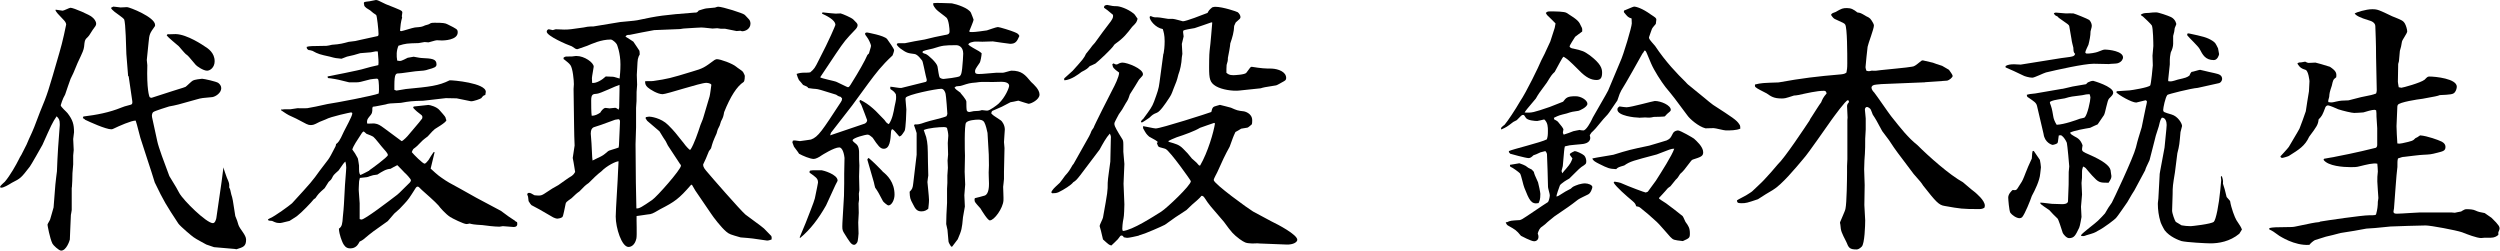
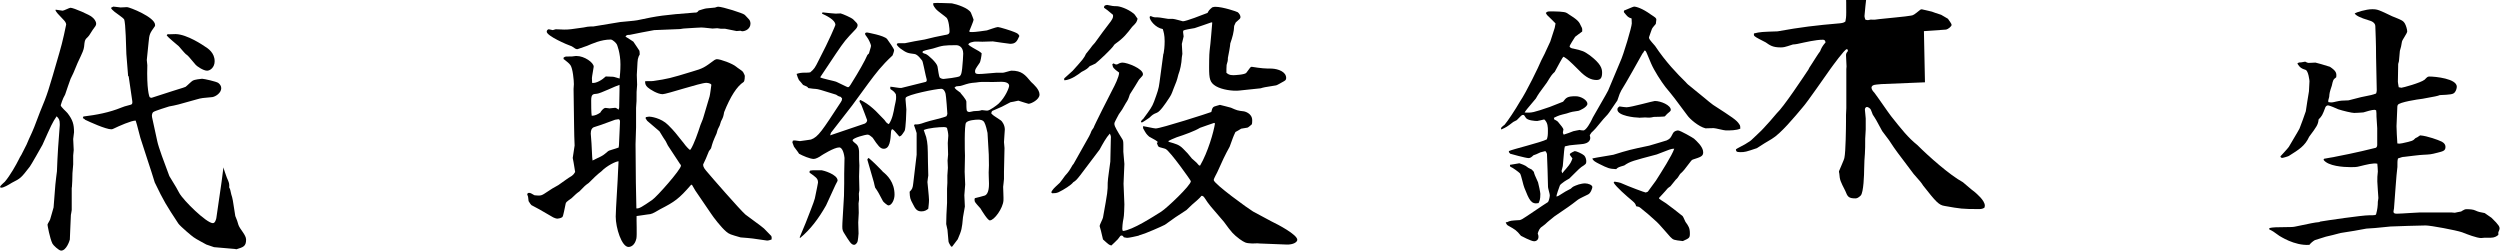
<svg xmlns="http://www.w3.org/2000/svg" viewBox="0 0 238.42 23.92">
  <g id="a" />
  <g id="b">
    <g id="c">
      <g>
        <path d="M5.3,.92c.1,0,.57,.1,.67,.1,.12,0,.65-.28,.75-.28,.3,0,1.88,.7,2.05,.88,.2,.15,.4,.4,.4,.65,0,.15-.08,.25-.33,.58-.33,.53-.35,.58-.62,.83-.12,.15-.15,.22-.2,.77-.05,.33-.1,.45-.62,1.55-.4,.97-.45,1.1-.67,1.52-.05,.1-.45,1.3-.52,1.5-.25,.4-.42,1.02-.42,1.02,0,.15,.55,.62,.65,.75,.5,.65,.62,1.07,.62,1.82l-.08,.65,.05,1.05-.05,.52v.85l-.07,.83c0,.42-.03,1.1-.05,1.3,0,.02-.02,.08-.02,.12v2.1c0,.07-.08,.45-.08,.47-.03,.3-.08,2.22-.1,2.35-.03,.12-.33,1.05-.83,1.05-.22,0-.77-.53-.83-.67-.25-.5-.47-1.75-.47-1.8,0-.08,.23-.42,.25-.5,.05-.12,.3-1.08,.33-1.15l.17-2.17c.08-.7,.08-.77,.15-1.27,.05-1.47,.15-2.95,.27-4.4v-.1c0-.42-.08-.53-.3-.75-.42,.62-.5,.83-1.35,2.72-.08,.15-1.1,1.95-1.2,2.07-.85,1.1-.87,1.12-1.72,1.55-.32,.2-.77,.47-1.02,.47-.03,0-.08-.02-.1-.05v-.05c.02-.1,.38-.4,.45-.47,.5-.58,1.1-1.65,1.33-2.12,.05-.12,.17-.33,.25-.45,.52-1,.57-1.12,.72-1.5,.47-1,.52-1.17,1.05-2.57,.75-1.8,.77-1.92,1.85-5.65,.3-.97,.65-2.67,.65-2.7,0-.17-.15-.35-.25-.45-.57-.6-.65-.67-.77-.9l.03-.08Zm6.92,6.35l-.17-2.12c-.03-.53-.05-2.97-.22-3.32-.05-.1-.75-.58-.9-.7-.22-.2-.25-.2-.35-.38l.22-.12c.15,0,.2,.03,.7,.08l.62-.03c.22,0,2.67,.95,2.67,1.7,0,.05,0,.08-.02,.12-.48,.67-.53,.75-.6,1.55l-.17,1.67,.05,.5c-.07,2.27,.18,3,.23,3.05,.05,.02,.12,.08,.2,.05l1.92-.62c.2-.08,1.12-.33,1.3-.42,.12-.08,.58-.55,.7-.6,.12-.08,.77-.17,.87-.17,.18,0,1.38,.27,1.55,.4,.15,.12,.28,.28,.28,.5,0,.45-.53,.8-.85,.85-.9,.08-1.03,.08-1.5,.22-1.75,.5-1.95,.55-2.62,.67-.08,.03-1.42,.43-1.53,.55-.05,.05-.15,.22-.1,.47l.5,2.3c.12,.58,.67,2.05,1.15,3.32,.67,1.1,.75,1.23,.95,1.62,.4,.72,2.6,2.87,3.2,2.87,.22,0,.3-.35,.33-.47l.5-3.45,.18-1.4c.02,.15,.27,.82,.32,.97,.23,.52,.25,.58,.23,.95,.1,.17,.1,.22,.2,.67,.12,.35,.15,.52,.38,2.05,.17,.42,.2,.48,.3,.85,.15,.43,.73,.95,.73,1.4,0,.65-.28,.72-.92,.92-.05,0-.15-.03-.17-.03l-1.97-.17c-.33-.12-.35-.12-.73-.25-.35-.2-.9-.47-1.22-.7-.12-.07-1.25-1.02-1.45-1.3-1.15-1.75-1.4-2.15-2.2-3.82-.03-.03-.03-.08-.05-.1-.35-1.17-1-3.05-1.37-4.25-.35-1.32-.38-1.47-.45-1.65-.38-.02-1.62,.53-2.07,.75-.1,.05-.17,.08-.25,.08-.53,0-2.07-.7-2.52-.92l-.03-.05c-.07-.05-.17-.1-.17-.1,0-.02,.05-.1,.05-.15,1.25-.15,2.47-.38,3.62-.85,.23-.1,.33-.12,.88-.27,.12-.03,.2-.08,.17-.33l-.35-2.4Zm3.85-4c.1,0,.58-.02,.68-.02,1.1,.02,2.67,1.1,2.77,1.17,.33,.2,.95,.62,.95,1.42,0,.58-.42,.9-.72,.9-.38,0-1-.45-1.08-.55-.67-.8-.75-.9-.95-1.03-.12-.1-.58-.65-.67-.75-.17-.15-1.03-.85-1.15-1.03,.05-.12,.08-.12,.17-.12Z" />
-         <path d="M26.85,10.45c.17-.03,.25-.03,.85-.03l.67-.1c.15,0,.8,.02,.92,0,.25-.03,1.3-.25,1.95-.4,.85-.12,4.4-.8,4.87-1,.08-.38,0-1.27-.03-1.32-.02-.05-.08-.1-.15-.1-.03,0-.6,.05-.62,.07-.95,.25-1.05,.28-1.3,.28h-.72c-1-.25-1.1-.28-1.77-.38-.1,0-.23-.03-.25-.03l-.03-.15s3.12-.6,3.52-.75c.38-.12,.85-.22,1.32-.33,.05-.25,0-.67-.05-1.3-.17-.02-.22-.02-.67,.08l-1,.08c-.57,.17-.65,.2-1.27,.33l-.52,.2c-.53-.05-.58-.05-1.12-.2-.92-.2-1.12-.25-1.65-.55-.12-.05-.33-.08-.38-.08-.17-.12-.17-.17-.17-.3,.25-.08,.42-.08,1.9-.1,.02,0,.45-.07,.5-.1,.8-.05,1.12-.15,1.6-.28,.62-.07,.67-.07,1.17-.2,.23-.05,1.55-.33,1.6-.35,.08-.05,.08-.12,.08-.2,0-.4-.15-1.72-.22-1.8-.03-.03-.05-.05-.28-.2-.27-.25-.32-.27-.65-.47-.08-.05-.17-.17-.2-.2,0-.05-.05-.22-.05-.27,0-.12,.05-.12,.55-.18,.08-.02,.58-.12,.6-.12,.15,0,.23,.05,.95,.4,1.45,.58,1.57,.6,1.57,.8,0,0,0,.05-.05,.35l.03,.12c-.12,.4-.17,.83-.2,1.25,.05,.05,.08,.05,.12,.05,.1,0,1.1-.33,1.3-.35,.6-.05,.65-.05,.97-.2,.3-.08,.33-.08,.52-.2,.1-.05,.3-.05,.4-.05,.77,0,1,.03,1.22,.15,.9,.45,.97,.47,.97,.77,0,.75-1.37,.77-1.5,.77-.03,0-.43-.02-.45-.02-.12,0-.2,.02-.83,.2l-.38-.03-.57,.1c-1.1,.03-1.22,.03-1.92,.25-.2,.48-.2,.95-.12,1.42,.35,.08,.4,.03,1-.27,.08,0,.5-.1,.57-.1,.03,0,.6,.12,.73,.12,1.02,.05,1.45,.08,1.45,.62,0,.25-.25,.33-.77,.47-.35,.12-.45,.12-1.25,.18-.25,.02-1.35,.2-1.57,.2-.28,0-.43,0-.43,1.15v.42s.18,.07,.2,.07l.9-.15c2.3-.22,3.1-.3,4.17-.83,.27-.02,3.45,.25,3.45,1.1,0,.1-.05,.23-.05,.3-.18,.05-.2,.07-.38,.3-.08,.07-.7,.3-.98,.3-.07,0-1.15-.25-1.37-.28,0,0-.92-.02-1.03-.02l-2.17,.25c-1.03,.02-1.3,.05-2.12,.2-1.05,.05-1.15,.05-1.45,.15-.2,.03-1.05,.22-1.22,.22,0,.03-.05,.08-.05,.12,0,.45,0,.5-.33,.88-.15,.2-.2,.28-.17,.6,.1,.03,.62-.02,.72,0,.35,.05,.5,.15,.95,.48,.25,.17,1.6,1.2,1.62,1.2,.12,0,.6-.5,.65-.58,.17-.22,1.1-1.27,1.25-1.5l.05-.05c.08-.23,0-.28-.05-.35-.4-.3-.52-.4-.8-.7l.05-.12c.23-.03,1.4-.15,1.4-.15,.15,0,.8,.17,1.07,.5,.53,.6,.58,.65,.6,.83,.03,.1,.05,.1,.05,.12,0,.22-1.08,.82-1.1,.85-.18,.15-.23,.2-.68,.7-.47,.35-.52,.4-.9,.8-.05,.08-.4,.35-.47,.4-.05,.08-.1,.15-.15,.3,.2,.25,1.05,1.1,1.22,1.1,.1,0,.28-.22,.38-.35,.12-.2,.33-.55,.48-.75h.1l-.38,1.57c.08,.08,.75,.7,1.05,.88,.6,.42,.72,.47,1.75,1.03,1.3,.75,1.55,.87,3.9,2.12,.72,.55,.83,.6,1.2,.85,.07,.03,.15,.1,.22,.17t.12,.05c.05,.22,.05,.47-.33,.47-.1,0-1-.08-1.02-.08l-.33,.05c-.45,0-1.27-.1-1.62-.15-.85-.05-.95-.08-1.22-.15-.15,.03-.23,.05-.3,.05-.27,0-1.37-.55-1.55-.67-.43-.27-1-.92-1.12-1.1-.28-.33-1.33-1.25-1.58-1.47-.3-.3-.32-.33-.42-.33-.07,0-.15,.08-.17,.12-.62,.98-.7,1.1-1.1,1.53-.42,.45-.45,.5-.95,.92l-.62,.72c-1.35,.95-1.5,1.05-2.33,1.75-.12,.1-.2,.12-.35,.2-.15,.28-.35,.65-.9,.65-.42,0-.58-.28-.7-.5-.08-.18-.35-.78-.38-1.38,.3-.2,.33-.45,.38-1.17,.1-.92,.1-1.15,.2-3,.1-1.35,.12-1.5,.12-1.65,0-.23-.03-.35-.08-.58-.15,.12-.2,.2-.65,.85-.45,.4-.5,.45-.6,.67-.1,.2-.15,.25-.35,.42l-.38,.6c-.57,.5-.62,.57-.88,.95l-.15,.1c-.23,.3-1.17,1.28-1.62,1.62-.1,.08-.6,.38-.7,.45-.15,.02-.75,.2-.88,.2-.33,0-.4-.02-.78-.2-.05,0-.27-.03-.32-.03-.03-.02-.05-.05-.08-.1,.03-.05,.2-.12,.25-.15,.38-.15,1.77-1.15,2.05-1.4,1.85-2.02,1.92-2.1,2.65-3.12,.03-.03,.78-1.03,.8-1.05,.12-.15,.4-.67,.5-.88,.2-.38,.23-.4,.25-.6,.2-.15,.3-.2,.75-1.2,.12-.27,.8-1.45,.8-1.72,0-.07-.08-.1-.12-.1s-1.95,.4-2.42,.67c-.58,.22-.62,.25-.95,.42-.08,.05-.28,.12-.47,.12-.28,0-.38-.08-1.4-.62-.67-.3-.75-.33-1.25-.67-.05-.05-.15-.1-.17-.1v-.17Zm8.25,5.87s.1-.02,.12-.05v-.03c.12-.07,1.77-1.27,1.77-1.45s-.3-.47-.45-.65c-.15-.15-.75-.95-.92-1.08-.03-.05-.58-.28-.67-.3-.2-.17-.2-.2-.3-.22-.12,.1-.12,.12-.25,.32-.33,.5-.72,1.08-.8,1.4,.25,.33,.27,.38,.52,.83,.03,.05,.12,.7,.12,.7,0,.6,0,.7,.12,.9,.12-.03,.62-.3,.78-.38h-.05Zm-.8,4.57s.12,.05,.17,.05c.32,0,2.7-1.82,3.22-2.22,.28-.2,.38-.3,1.28-1.2,.12-.1,.22-.23,.22-.33,0-.12-.5-.65-.6-.72-.1-.12-.6-.62-.7-.72-.1,.05-.58,.3-.65,.35-.42,.02-.78,.25-1.25,.55-.4,.05-.42,.05-.77,.17-.15,.08-.23,.08-.9,.15-.08,.27-.08,.38-.08,.42,0,.15-.05,.75-.02,.87,0,.18,.08,.95,.08,1.12v1.5Z" />
        <path d="M54.63,15c.03-.17,.15-.95,.17-1.12-.02-.15-.05-1.67-.05-1.85l-.05-3.55,.03-.45c0-.35-.1-1.5-.33-1.82-.15-.2-.3-.3-.58-.53-.08-.02-.08-.08-.08-.17,.12-.1,.18-.12,.33-.12,.47,0,.53,0,.83-.05h.1c.72,0,1.62,.62,1.62,1.02,0,.08-.17,.95-.17,1.08,0,.1,0,.22,.02,.47,.4,.05,.97-.3,1.3-.62,.1,0,.6,.03,.7,.03s.52,.15,.62,.17c.03-.33,.08-.7,.08-1.35,0-1.1-.33-1.9-.35-1.92-.05-.1-.38-.45-.58-.45-.92,0-1.77,.4-2.25,.6-.05,.02-.92,.32-.92,.32-.15,0-.22-.05-.53-.27-.5-.17-2.4-1-2.4-1.4,0-.12,.1-.23,.2-.23,.03,0,.25,.05,.38,.08,.25-.08,.28-.08,.3-.08,.12,0,.67,.03,.78,.03,.5,0,.65-.03,1.85-.2,.2-.05,.53-.1,.73-.1h.22l2.55-.42c.25-.03,1.4-.12,1.62-.17,2.02-.43,2.52-.5,5.47-.73,.2,0,.25,0,.4-.2,.1-.03,.62-.2,.72-.2,.15,0,.72-.08,.83-.08,.22-.08,.25-.08,.32-.08,.38,0,2.38,.62,2.52,.78,.05,.07,.38,.38,.42,.45,.08,.1,.12,.25,.12,.38,0,.48-.45,.73-.8,.73,0,0-.15-.05-.17-.05l-.35,.03-1.1-.22h-.4l-.35-.05-.45,.03c-.8-.08-.9-.1-1.05-.1-.17,0-.92,.05-1.72,.1-.05,0-.27,.05-.32,.05l-2.47,.1c-.38,.07-2,.37-2.32,.45-.33,0-.33,.05-.42,.17,.12,.08,.65,.4,.75,.48,.03,.05,.58,.85,.58,.87,0,.08,.03,.1,.03,.35-.08,.12-.12,.22-.18,.45-.05,.23-.07,1.3-.1,1.5l.03,.95-.05,.67c0,.87,0,.97-.05,1.52v1.85l-.05,1.62,.03,3.65,.05,2.47c.25,.05,.58-.17,1.5-.8,.43-.28,2.75-2.9,2.75-3.27,0-.05-.03-.12-.08-.15l-1.17-1.78s-.17-.32-.2-.4c-.05-.05-.4-.62-.6-.95-.17-.15-1.1-.95-1.17-1-.05-.08-.12-.2-.15-.23l.02-.12c.15-.02,.23-.05,.33-.05s1.1,.1,1.8,.8c.62,.62,.7,.75,1.5,1.75,.23,.32,.38,.45,.53,.6h.1c.35-.55,.7-1.58,.95-2.35,.07-.2,.22-.5,.27-.7l.6-2.02c.05-.17,.15-.97,.17-1.12-.1-.18-.48-.18-.5-.18-.55,0-3.77,1.08-4.15,1.08-.47,0-1.2-.45-1.42-.65-.2-.18-.25-.33-.25-.58,.12-.03,.67,0,.8-.03,1.35-.2,1.58-.25,3.7-.9,1.05-.3,1.17-.4,2.12-1.1,.1-.05,.17-.08,.22-.08,.35,0,1.5,.42,1.85,.72,.1,.1,.6,.4,.65,.5,.02,.05,.17,.3,.17,.38,0,.05,0,.5-.12,.58q-.95,.62-1.85,2.87c-.08,.45-.1,.5-.3,.88-.12,.4-.12,.42-.25,.65-.05,.05-.15,.42-.17,.5-.35,.77-.38,.88-.53,1.42,0,.03-.17,.22-.2,.27-.3,.73-.32,.8-.52,1.2-.03,.03-.03,.05-.03,.1,0,.25,.15,.42,.48,.8,.2,.25,3.05,3.52,3.55,3.95,.27,.22,1.55,1.12,1.77,1.33,.08,.1,.67,.67,.7,.72,.02,.08,.05,.12,.02,.33-.22,.07-.3,.1-.38,.1h-.05c-1.32-.2-1.47-.22-2.52-.3-.97-.28-1.07-.3-1.37-.55-.48-.4-1.23-1.38-1.45-1.72l-1.5-2.2-.32-.55h-.08c-1.17,1.35-1.57,1.62-2.95,2.33-.72,.42-.8,.47-1.2,.5-.77,.12-.85,.12-1.05,.15-.02,.33,.05,1.85-.02,2.15-.15,.67-.55,.8-.75,.8-.65,0-1.22-1.82-1.22-2.9,0-.62,.22-3.82,.22-4.27l.05-1c-.25,0-1.12,.42-1.65,.97-.25,.17-.92,.8-1.2,1.1-.33,.23-.38,.28-.88,.8-.33,.23-.35,.28-.75,.65-.5,.35-.55,.4-.57,.55-.25,1.22-.25,1.25-.4,1.3-.05,.05-.33,.1-.38,.1-.12,0-.33-.08-.4-.12-1.33-.77-1.45-.85-2.08-1.17-.07-.08-.15-.17-.27-.38,0-.08-.05-.42-.05-.42q-.08-.2-.08-.22c0-.1,.1-.15,.17-.15,.15,0,.25,.08,.52,.23,.53,.05,.62,.05,.9-.12,.8-.53,.88-.58,1.38-.85,.75-.52,.82-.6,1.27-.87,.2-.15,.25-.25,.33-.38-.03-.15-.12-.8-.15-.92l-.08-.42Zm2.42,.05c.45-.22,.5-.25,.88-.58,.12-.1,.17-.12,.45-.2,.1-.02,.53-.17,.62-.2l.03-.23,.1-2.25-.03-.15s-.07-.07-.12-.07c-.02,0-.27,.05-.32,.05-1.35,.5-1.5,.55-2.05,.72-.15,.08-.27,.22-.27,.6,0,.03,.07,.83,.07,.92,.03,.25,.05,1.42,.1,1.65l.55-.27Zm1.12-4.72l.5-.05c.08,0,.25,.12,.33,.18,0-.05,.05-.18,.05-.2,0-.35,.05-1.88,.03-2.17-.35,.1-1.83,.83-2.15,.85-.38,.03-.55,.03-.55,.65,0,.27,0,1.2,.05,1.45,.3,0,.55-.12,.82-.3,.03-.08,.28-.45,.5-.45l.42,.05Z" />
        <path d="M80.21,9.25c-.17-.05-.23-.05-.47-.22-1.53-.48-1.7-.53-1.95-.55-.15,0-.33-.03-.7-.08-.1-.15-.15-.15-.5-.3-.05-.08-.38-.45-.4-.47-.1-.18-.12-.28-.22-.58,.22-.08,.45-.12,.75-.12,.25,0,.45,0,.55-.03,.38-.32,.45-.42,.82-1.17,1.03-1.97,1.58-3.32,1.58-3.35,0-.5-.9-.9-1.28-1.08l.05-.12c.15,.03,1.22,.12,1.25,.12,.08,0,.42-.02,.48-.02,.2,.05,1.02,.4,1.2,.57,.3,.3,.42,.4,.42,.55,0,.18-.15,.35-.2,.4-.97,1.02-1.02,1.07-1.87,2.32l-1.5,2.25c.12,.12,1.4,.35,1.58,.45,.38,.17,1,.5,1.07,.5,.1,0,.17-.1,.38-.45,.58-.92,1.27-2.12,1.47-2.62,0-.02,.12-.12,.15-.15,.02-.12,.2-.62,.2-.73,0-.12-.23-.65-.4-.85-.05-.08-.17-.2-.17-.3s.12-.12,.2-.12c0,0,1.62,.28,1.9,.62,.12,.17,.67,.92,.67,1.07,0,.1-.12,.45-.15,.5-1.1,1.03-1.55,1.65-2.3,2.65l-1.55,2.12-2.02,2.6-.08,.25,3.3-1.12c.1-.05,.23-.15,.23-.33,0-.05-.45-1.17-.53-1.4-.02-.08-.2-.33-.2-.4,0-.05,.03-.12,.1-.12,.02,0,.5,.25,.88,.55,.47,.38,.57,.48,1.4,1.35,.2,.28,.22,.3,.42,.4,.33-.47,.45-1.12,.55-1.7,.15-.67,.17-.75,.12-1.15-.15-.22-.15-.25-.53-.5v-.22c.18,0,.9,.15,1.05,.12l2.33-.58c.07-.02,.1-.12,.1-.17,0-.08-.03-.1-.1-.42-.1-.47-.3-1.4-.33-1.42-.03-.02-.42-.62-.75-.65-.65-.08-.75-.1-1.35-.53,0,0-.33-.27-.33-.38,0-.12,.15-.12,.23-.12h.55c.85-.17,.95-.2,1.87-.35,.6-.15,1.35-.33,1.88-.42,.42-.05,.5-.15,.5-.35,0-.28-.08-1.08-.28-1.3-.15-.15-.9-.67-1.02-.83-.25-.33-.28-.38-.25-.57,.27-.05,1.52,.02,1.77,.02,.45,.08,1.6,.45,1.82,.9,.08,.22,.25,.6,.25,.65,0,.17-.4,1.05-.4,1.08s.02,.07,.02,.1c.35,.02,.48,.02,1.65-.15,.17-.05,.9-.32,1.05-.32s1.28,.35,1.55,.47c.38,.15,.4,.2,.5,.38-.22,.5-.35,.75-.88,.75-.1,0-1.45-.2-1.65-.23l-1,.03c-.12,0-.72-.03-.82,0-.35,.08-.42,.1-.53,.25,.1,.12,.23,.2,.45,.33,.6,.32,.65,.37,.83,.52,0,.22-.12,.83-.18,.9-.4,.58-.45,.65-.45,.83s.08,.25,.35,.25c.45,0,1-.08,1.65-.12h.65c.12,0,.7-.2,.82-.2,.98,0,1.3,.38,1.88,1.08,.27,.25,.8,.72,.8,1.2s-.8,.88-1.05,.88c-.05,0-.65-.2-.97-.3-.42,.1-.48,.1-.75,.15-.77,.42-.85,.45-1.67,.8-.1,.03-.12,.08-.17,.25,.15,.18,.22,.23,.9,.67,.18,.12,.4,.5,.4,.88,0,.15-.08,1.02-.08,1.2,0,.1,.05,.47,.05,.57l-.05,2.25v.7c0,.12-.08,.7-.08,.75,0,.2,.05,1.12,.03,1.3-.05,.75-.88,1.9-1.3,1.9-.2,0-.75-.9-.9-1.15-.5-.55-.55-.62-.55-.75-.03-.08,.02-.17,.02-.22,.15-.03,.8-.2,.95-.25,.4-.15,.4-.92,.4-1.15s-.05-1.12-.02-1.3c.02-.28,.02-.4,0-1.45l-.12-2.07c-.03-.17-.17-.78-.3-1-.12-.25-.45-.27-.58-.27-.25,0-1,.05-1.17,.3-.17,.22-.12,2.77-.1,3.15l-.03,1.52,.05,1.22-.08,1.02,.05,1.08-.18,1.02c-.1,1.1-.12,1.22-.5,2.1,0,0-.45,.58-.53,.7h-.1c-.08-.12-.23-.35-.25-.48l-.1-1.12-.12-.55c0-.8,.03-.92,.08-2.02v-1.35l.03-.55v-.72c0-.1,.05-.62,.05-.72,0-.05-.03-.6-.03-.7l.05-.57-.03-1.1,.05-.7c0-.2-.08-.62-.12-.72-.05-.1-.27-.1-.3-.1-.45,0-1.47,.08-1.92,.28,.03,.12,.2,.57,.23,.67,.15,.65,.15,.82,.17,2.4l.03,1.27s-.08,.53-.08,.62c0,.05,.15,1.42,.15,1.7,0,.35-.05,.58-.07,.85-.15,.12-.33,.25-.65,.25-.45,0-.6-.27-.8-.67-.3-.55-.3-.62-.33-1.2,.25-.25,.3-.35,.35-.83,0-.07,.3-2.6,.32-2.7v-2.07s-.2-.65-.25-.75l.08-.08c.25,.03,.45,0,1-.2,.3-.12,1.77-.43,2.02-.58,.03-.05,.08-.2,.08-.22,0-.12-.12-1.72-.17-1.92s-.17-.47-.42-.47c-.5,0-3.27,.57-3.38,.85-.02,.05-.02,.1-.02,.17,0,.15,.08,.8,.08,.95,0,.18-.05,1.85-.17,2.05-.28,.42-.3,.47-.5,.53-.38-.45-.55-.65-.67-.7-.08,.05-.1,.08-.12,.22-.05,.85-.12,1.65-.7,1.65-.33,0-.55-.3-1.05-1.05-.27-.23-.35-.3-.52-.3-.12,0-1.4,.3-1.4,.55,0,.08,.23,.25,.35,.35,.27,.22,.27,.7,.27,.75,0,.72,0,.8,.03,1.3l-.03,1.05,.03,1.3-.05,.33,.02,.55-.05,.38c.03,.85,.03,.95-.03,1.82l.03,1.05s-.05,.72-.12,.83c-.08,.15-.2,.25-.3,.25-.28,0-.45-.3-1.02-1.22-.12-.25-.12-.33-.1-.88l.15-2.57c0-.17,.02-1.03,.02-1.2v-.92c0-.25,.03-1.3,.03-1.5-.08-.7-.3-1-.5-1-.5,0-1.67,.75-1.67,.75-.3,.22-.6,.35-.77,.35-.33,0-1.05-.3-1.4-.5-.05-.12-.42-.57-.48-.67,0,0-.15-.38-.15-.4s0-.05,.05-.18c.17-.02,.22-.02,.67,.05,.17-.03,.95-.12,1.05-.15,.7-.25,1.07-.85,2.85-3.57,.1-.15,.1-.17,.12-.35l-.08-.08Zm-2.2,8.12c0-.35-.23-.5-.8-.9-.03-.25,.05-.23,.67-.23h.5c.08,0,1.5,.38,1.5,.98,0,.07-.2,.37-.22,.45l-.88,1.92c-.72,1.27-1.5,2.3-2.47,3.1l-.05-.05c.1-.27,.62-1.45,.7-1.7,.1-.28,.67-1.67,.75-2.02,.23-1.1,.25-1.22,.3-1.5v-.05Zm6.15-1.02c.45,.35,1.15,1.02,1.15,2.22,0,.5-.28,1.02-.58,1.02-.12,0-.5-.35-.52-.4-.42-.8-.47-.9-.75-1.3-.03-.05-.1-.45-.12-.5-.05-.17-.62-2.12-.62-2.15,0-.08,.05-.12,.12-.18,.45,.38,1.05,.98,1.33,1.28Zm3.8-11.37c.12,.12,.15,.12,.33,.17,.22,.08,1.07,.85,1.12,1.2,.05,.35,.15,.97,.2,1.03,.05,.07,.22,.15,.38,.15,.08,0,1.42-.15,1.55-.27,.15-.15,.17-.35,.22-.73,.05-.37,.1-1.3,.1-1.42,0-.73-.55-.8-.62-.8-1.2,0-1.33,.02-2.27,.32-.67,.15-.75,.17-.95,.25l-.05,.1Zm3.65,3.9s.52,.58,.55,.8c0,.3,0,.8,.05,.88,.05,.1,.17,.12,.25,.12s.1-.03,.4-.08c.48-.02,.53-.02,.78-.1,.42,.05,.45,.05,.52,.05,.22,0,.92-.52,1.08-.67,.65-.62,1-1.52,1-1.7,0-.28-.37-.38-.72-.38-.12,0-.77,.02-.82,.02-1.05-.02-1.15-.02-1.62,.05-.62,.05-.7,.08-1.32,.28-.12,.05-.18,.05-.53,.08-.05,0-.15,.08-.2,.12,.1,.15,.15,.2,.6,.52Z" />
        <path d="M106.2,6.05c.17,.1,.2,.1,.32,.1,.18-.1,.35-.18,.53-.18,.47,0,1.95,.58,1.95,1.1,0,.12-.02,.15-.38,.53-.32,.55-.4,.65-.87,1.4-.15,.47-.18,.53-.38,.83-.33,.6-.38,.67-.67,1.07-.08,.15-.38,.7-.42,.83v.15q0,.2,.77,1.42c.08,.12,.08,.38,.08,.45v.72c.02,.2,.1,1.12,.1,1.17l-.08,1.88,.08,1.97c0,.2-.03,1.15-.08,1.32-.1,.45-.12,.92-.12,1,0,.02,0,.1,.05,.22,.92-.08,2.92-1.38,3.67-1.85,.52-.33,2.82-2.5,2.82-2.9,0-.07-1.95-2.82-2.4-3.07-.08-.05-.62-.17-.65-.2-.1-.08-.12-.18-.2-.4l.12-.05c-.18-.17-.25-.2-.85-.53-.27-.25-.3-.3-.55-.75-.05-.05-.02-.2-.02-.25,.2,.02,1.02,.22,1.2,.22,.48,0,5.07-1.47,5.3-1.57,.1-.43,.15-.5,.47-.58l.35-.1c.17,.05,.92,.22,1.05,.27,.57,.25,.62,.28,1.25,.35,0,0,.78,.15,.78,.85,0,.05,0,.35-.05,.4-.12,.1-.35,.3-.4,.3l-.6,.1c-.08,.07-.47,.27-.55,.32-.23,.48-.25,.58-.55,1.4-.42,.75-.78,1.52-1.12,2.3-.05,.15-.4,.72-.4,.88,0,.35,3.32,2.75,3.75,3l1.77,.95c.57,.27,2.45,1.25,2.45,1.75,0,.2-.35,.48-1.05,.45l-2.55-.1c-.17-.03-.5,0-.7,0-.65-.03-.7-.08-1.2-.42-.62-.48-.72-.58-1.5-1.65-1.3-1.5-1.45-1.67-1.8-2.22-.12-.18-.2-.28-.35-.25-.12,.2-.75,.72-.9,.85l-.52,.5c-1,.65-1.12,.72-2.05,1.4-.27,.15-1.87,.85-2.32,.97-.03,0-.05,0-.22,.08-.18,.05-.9,.2-1.03,.2-.02,0-.12,0-.35-.05-.1-.17-.17-.17-.22-.17-.1,0-.12,.03-.35,.35-.1,.1-.52,.52-.62,.6-.22-.05-.27-.1-.8-.58-.2-.85-.22-.95-.3-1.2,0,0-.02-.05-.02-.08,0-.12,.3-.67,.32-.8,.45-2.5,.45-2.52,.45-3.32,0-.33,.22-1.72,.25-2.02l.05-2.22c.03-.17-.02-.3-.1-.45-.35,.38-.67,.97-.97,1.52-.3,.38-1.7,2.27-1.85,2.45-.33,.42-.42,.52-.67,.67-.17,.25-.88,.7-1.4,.95-.2,.08-.32,.1-.6,.1l-.1-.1c.17-.3,.22-.35,.82-.9,.1-.1,.43-.58,.5-.67,.38-.42,.4-.47,.72-1.02,.03-.05,.1-.1,.1-.12,.05-.08,.77-1.38,.9-1.6,.6-1.05,.67-1.17,.8-1.53,.05-.1,.1-.15,.2-.3,.05-.2,1.52-3.1,1.82-3.67,.18-.33,.62-1.2,.62-1.6-.55-.4-.6-.47-.65-.8l.12-.08Zm-4.7,1.42s.6-.53,.8-.72c.97-1.08,1.08-1.2,1.27-1.62l.4-.5c.17-.25,.2-.27,.45-.55,.7-.97,.77-1.07,1.52-2.05,.25-.35,.22-.48,.2-.62-.53-.45-.6-.5-.85-.67v-.1l.08-.12s.17-.05,.2-.05h.02c.5,.1,.55,.12,.9,.12,.27,0,1.02,.22,1.62,.7,.1,.08,.12,.12,.38,.5-.1,.35-.12,.37-.52,.77-.5,.65-.8,1.05-1.58,1.6-.05,.05-.1,.08-.12,.1-.2,.38-1.6,1.65-1.8,1.8-.08,.05-.48,.22-.55,.25-.2,.22-.25,.28-.78,.55-.25,.2-.97,.75-1.62,.8l-.03-.05v-.12Zm9.47-2.35c.05-.27,.1-.7,.1-1.2,0-.58-.1-.9-.18-1.15-.7-.12-1.25-.85-1.25-1.12,0-.05,0-.08,.1-.12,.1,.05,.3,.12,.4,.12,.4,0,.5,.02,1.27,.15h.45c.15,0,.92,.23,.95,.23,.3,0,1.85-.6,2.35-.8,.12-.23,.17-.3,.45-.53,.15-.05,.22-.05,.32-.05,.67,0,2.02,.45,2.12,.52,.17,.15,.25,.33,.25,.45,0,.15-.05,.17-.45,.52-.05,.12-.08,.15-.15,.33-.02,.58-.17,1.1-.37,1.67,0,.2-.18,1.17-.23,1.38,0,.3-.02,.32-.12,.67-.02,.1-.02,.65-.02,.75,.15,.12,.27,.23,.65,.23,.17,0,1.12-.05,1.25-.23,.38-.52,.4-.57,.52-.57,.92,.15,1.28,.17,1.9,.17,.62,.03,1.38,.3,1.38,.9,0,.2-.1,.25-.38,.4-.08,.05-.52,.3-.58,.3-1.1,.17-1.22,.2-1.47,.28l-2.1,.22c-.6,.05-1.58-.08-2.17-.42-.58-.35-.65-.7-.65-1.8,0-.03,0-1.27,.05-1.6,.1-.72,.22-2.37,.25-2.67l-.08-.02c-.25,.1-1.38,.47-1.6,.55-.35,.05-.97,.17-1.05,.22-.05,.03-.05,.12-.05,.17s.05,.33,.05,.4c-.03,.1-.03,.17-.17,.72l.05,.95-.05,.32c-.03,.62-.17,1.25-.33,1.65-.15,.62-.2,.7-.47,1.37-.2,.55-.23,.6-.5,1-.25,.38-.78,1.17-1.08,1.27-.37,.15-.4,.18-.72,.48-.1,.07-.58,.4-.7,.45l-.07-.02-.03-.08c.1-.17,.12-.17,.2-.22,.72-.98,.85-1.15,1.05-1.67,.32-.88,.45-1.22,.52-1.83l.37-2.75Zm4.82,6.6c-.1,.02-1.28,.45-1.35,.47-.48,.3-1.5,.67-2.22,.9-.4,.15-.58,.25-.78,.35v.08c.7,.2,1,.27,1.38,.65,.42,.42,.47,.47,.85,.95,.08,.07,.53,.45,.58,.55,.08,.1,.1,.12,.2,.12,.75-1.28,1.3-3.22,1.42-4.02l-.08-.05Z" />
        <path d="M148.2,11.37c.17,.1,.33,.17,.4,.27,.25,.28,.5,.62,.5,.7,0,.02-.05,.27-.05,.3,0,.05,.05,.17,.08,.2,.15-.03,.8-.28,.92-.33,.1-.03,.52-.1,.6-.12,.05,.03,.3,.05,.35,.05,.27,0,.7-.8,.8-1.02,0-.03,.2-.4,.22-.42l1.1-1.92c.05-.12,.28-.47,.3-.58l1.1-2.62c.3-.62,1.1-3.32,1.1-3.65,0-.12-.02-.35-.02-.47-.33-.1-.37-.15-.72-.58-.03-.05,0-.15,0-.17,.15-.05,.87-.38,.95-.38,.22,0,.8,.17,1.6,.75,.42,.28,.53,.33,.53,.5,0,.08-.05,.35-.05,.4-.07,.08-.35,.4-.37,.48-.03,.05-.23,.67-.28,.8,0,.15,.05,.22,.58,.82,1.02,1.53,2.1,2.65,2.92,3.45,.05,.05,.17,.2,.22,.23l1.62,1.32c.12,.1,.65,.55,.77,.62,1.85,1.2,2.25,1.45,2.5,1.85,.1,.12,.1,.27,.1,.42-.38,.17-.97,.17-1.37,.17-.2,0-1-.22-1.17-.22-.12,0-.7,.02-.78,.02-.67-.17-1.5-.9-1.72-1.22-1.22-1.65-1.35-1.82-2.1-2.72-.42-.55-1.07-1.55-1.37-2.25-.4-.92-.42-1.05-.53-1.2l-.1-.03c-.1,.17-.12,.22-.2,.3-.22,.4-1.6,2.87-2.02,3.52-.12,.22-.15,.3-.37,.95-.1,.12-.5,.75-.58,.85-.3,.45-.35,.5-.75,.92-.73,.9-.83,1-1.15,1.3-.02,.05-.1,.15-.15,.23,0,.02,.05,.17,.05,.25,0,.52-.62,.6-.95,.62-.15,.02-.87,.07-1.02,.1-.12,.03-.2,.05-.45,.1-.07,.25-.07,.42-.2,1.88l-.12,.47s.05,.17,.07,.22c.18-.22,.2-.27,.35-.42,.45-.52,.5-.67,.62-1-.18-.23-.25-.33-.25-.4,0-.1,.45-.3,.47-.3,.15,0,.72,.25,.9,.42,.15,.15,.2,.42,.2,.55,0,.25-.05,.28-.47,.55-.15,.08-1.03,1-1.15,1.1-.1,.05-.52,.3-.6,.38-.08,.05-.27,.2-.3,.28-.08,.2-.33,.92-.33,1.05,.05,0,.2-.05,.23-.08,.62-.4,.67-.42,1.15-.67,.2-.2,.25-.22,.75-.4,.22-.05,.38-.1,.6-.1,.3,0,.7,.15,.7,.35,0,.1-.15,.58-.4,.7-.15,.08-.85,.4-.97,.5-.83,.65-.97,.72-2.25,1.6-.48,.4-.53,.42-.67,.55-.18,.17-.2,.2-.5,.42-.25,.15-.33,.38-.42,.65,.07,.2,.07,.25,.07,.33,0,.25-.17,.42-.42,.42-.27,0-1.22-.5-1.25-.52-.45-.55-.53-.58-1.22-.97-.1-.05-.15-.12-.23-.28l.03-.05h.1c.3-.15,.38-.15,1.22-.2,.05-.02,.17-.08,.23-.1,.2-.1,2.05-1.38,2.45-1.62,.08-.1,.17-.47,.17-.65,0-.12-.17-.67-.17-.78,0-.5-.08-2.77-.1-3.15-.02-.1-.05-.15-.15-.28-.1,.03-.35,.08-.47,.12-.4,.2-.45,.2-.67,.28-.12,.12-.28,.27-.45,.27-.3,0-1.77-.42-1.77-.42l-.12-.15v-.1c.32-.17,3.1-.83,3.62-1.12,.08-.25,.1-.4,.1-.8,0-.35,0-.8-.35-1.1-.05,.03-.67,.15-.67,.15-.22,0-.92-.05-1.08-.3-.15-.25-.17-.28-.27-.28-.12,0-.17,.05-.6,.5,0,0-.28,.15-.33,.17-.58,.45-.65,.5-1.15,.72-.03-.07-.03-.12,.02-.2,.05-.05,.25-.23,.3-.25,.3-.35,1.03-1.45,1.47-2.22,.6-.88,1.8-3.35,2.02-3.9,.05-.12,.38-.72,.42-.85,.2-.45,.23-.5,.45-.97,.05-.2,.42-1.25,.42-1.3,.03-.15,.05-.25,.08-.42-.17-.17-.38-.4-.65-.65-.15-.12-.18-.17-.28-.35,.1-.1,.15-.15,.38-.15,.55,0,1.4,0,1.62,.15,1.12,.7,1.17,.83,1.37,1.27,.1,.18,.12,.23,.1,.5-.03,0-.65,.5-.67,.5-.1,.15-.53,.83-.53,.9,0,.15,.25,.22,.33,.22,.97,.22,1.02,.25,1.6,.65,1.02,.78,1.17,1.22,1.17,1.65,0,.5-.15,.7-.53,.7-.5,0-1-.22-1.67-.92-.97-.97-1.1-1.07-1.47-1.3-.1,.08-.12,.12-.35,.53-.22,.4-.25,.45-.5,.92-.27,.25-.32,.32-.75,1.02-.72,.97-.8,1.08-1.05,1.52-.87,1.03-.97,1.15-1.07,1.33,.67,.05,.85,0,2.4-.53,.03-.02,1.22-.47,1.27-.5,.3-.4,.42-.52,1.2-.52,.52,0,1.12,.38,1.12,.72,0,.33-.8,.67-.85,.67-.55,.08-.62,.08-1.12,.25-.68,.17-.73,.17-1.23,.42l.03,.1Zm-1.92,5.02c.05,.22,.08,.3,.4,1,.05,.15,.22,.97,.22,1.1,0,.55-.08,.67-.17,.88-.72,.15-.9-.33-1.35-1.45-.1-.2-.3-1.22-.42-1.38-.1-.12-.72-.57-.88-.62-.08-.03-.08-.1-.08-.2,.15-.03,.78-.12,.9-.15,.3,.1,.47,.18,.6,.25,.22,.17,.25,.2,.58,.35l.2,.22Zm13.02,1.38c-.25,.17-.28,.2-.48,.45-.02,.05-.5,.53-.55,.6-.05,.02-.05,.07-.05,.12,.15,.12,.2,.15,.67,.45,.25,.17,1.45,1.1,1.58,1.22,.05,.08,.07,.1,.27,.55,.28,.38,.42,.58,.42,1.1,0,.43-.05,.45-.67,.73-.88-.1-.9-.1-1.2-.4-.05-.05-1.17-1.35-1.28-1.42-.5-.47-1.12-1-1.57-1.35-.12-.1-.2-.12-.4-.15-.07-.23-.12-.3-.35-.5-.6-.5-1.55-1.33-1.8-1.75l.08-.1c.3,.05,.47,.08,.58,.12,.85,.38,2.32,.92,2.4,.92,.05,0,.17-.08,.2-.08,.12-.17,.67-.9,.77-1.05,.52-.82,1.55-2.42,1.75-3.05-.3,0-.43,.07-1.67,.55-2.25,.6-2.52,.65-3.1,1.05-.5,.15-.6,.17-.77,.35-.65-.03-.78-.08-1.62-.5-.33-.17-.6-.3-.65-.52,.32-.08,1.95-.33,2-.35,1.45-.45,1.65-.5,3.42-.87,.15-.05,1.65-.48,1.67-.5,.33-.17,.35-.2,.58-.65,.12-.25,.4-.3,.5-.3,.22,0,1.42,.7,1.52,.78,.22,.2,.88,.77,.88,1.3,0,.38-.22,.45-1,.7-.05,.03-.1,.05-.15,.12-.67,.88-.73,.97-1.05,1.25-.2,.32-.23,.38-.42,.55l-.5,.62Zm-3-6.55c-.37,0-2.05-.17-2.05-.77,0-.12,.02-.18,.2-.3,.25,.03,.48,.08,.67,.08,.43,0,2.55-.6,2.7-.6,.57,0,1.52,.4,1.52,.85,0,.05-.03,.12-.1,.17-.25,.2-.27,.23-.47,.45-.05,.03-.92,.05-1.05,.05-.35,.08-.4,.08-.82,.05l-.6,.03Z" />
-         <path d="M183.58,7.85l-4.15,.17c-.28,.03-.72,.05-.8,.12-.1,.05-.15,.15-.15,.22,0,.17,.17,.38,.25,.45,.28,.35,1.38,1.97,1.62,2.27,.97,1.22,1.62,2.05,2.5,2.75,1.08,1.08,3.07,2.85,4.35,3.55,.78,.67,.88,.75,1.17,.97,.1,.1,.92,.75,.92,1.27,0,.05-.02,.12-.05,.2-.1,.05-.22,.12-.47,.12-1.65,0-1.8-.03-3.32-.3-.55-.08-.83-.4-2.05-1.95-.17-.27-.25-.37-.9-1.1-.28-.4-1.62-2.12-1.88-2.52-.4-.62-.47-.72-1.12-1.57-.55-1.02-.6-1.12-.9-1.57-.02-.03-.17-.48-.22-.53-.12-.15-.3-.2-.33-.2-.08,0-.2,.08-.2,.25,0,.12,.08,.7,.08,.85v1.05s-.05,.88-.05,.88c0,.58,0,1.08-.03,1.45-.02,.15-.07,1-.07,1.47l.05,1.5-.03,1.9,.08,1.47c0,.45-.05,2.22-.33,2.5-.22,.22-.38,.27-.5,.27-.67,0-.75-.17-.97-.72-.47-.92-.52-1.02-.57-1.65-.03-.08-.03-.2-.03-.22,.08-.23,.5-1.1,.52-1.3,.12-.53,.15-2.88,.15-3.45v-.62c0-.1,.03-.62,.03-.65v-3.72l.02-.25-.05-1.08c0-.17,.08-.27,.17-.37,.03-.12-.02-.2-.1-.2-.2,0-1.35,1.6-1.55,1.87-.42,.58-2.22,3.2-2.65,3.67-.77,.92-2.1,2.52-2.95,3.02-.65,.38-.72,.43-1.42,.88-1.05,.35-1.12,.38-1.6,.38-.38,0-.38-.1-.4-.27,.12-.1,.75-.4,.87-.48,.1-.07,.53-.32,.6-.4,.17-.17,.97-.9,1.12-1.08,.45-.47,.88-.97,1.3-1.47,.67-.62,2.57-3.5,3.02-4.17,.03-.08,.17-.33,.22-.38,.15-.22,.75-1.2,.9-1.37,.12-.3,.2-.48,.52-.85-.05-.22-.12-.25-.27-.25-.67,0-1.62,.23-2.42,.4-.08,.03-.38,.05-.42,.05-.85,.28-.9,.28-1.2,.28-.73,0-1-.2-1.4-.48-.38-.2-.95-.47-1.07-.6-.08-.08-.05-.15-.05-.25,.6-.15,.77-.15,2.25-.2,2.22-.4,3.62-.57,5.97-.77,.28-.03,.38-.08,.5-.17,.05-.28,.08-.38,.08-.88,0-.9,0-3.4-.2-3.7-.08-.12-.15-.15-.97-.52-.12-.05-.23-.17-.38-.4,.08-.15,.1-.15,.42-.27,.62-.35,.7-.38,1.1-.38s.62,.12,1,.42c.27,.03,.33,.05,.82,.35,.38,.17,.43,.23,.67,.65,.03,.07,.08,.15,.08,.25,0,.32-.55,1.72-.6,2.02-.03,.17-.2,1.85-.2,1.95,0,.08,.03,.15,.08,.33,.05,.02,.15,.05,.25,.05,.08,0,.22-.05,.25-.05,.35,.02,.4,.02,.85-.05,.38-.05,2.67-.25,3-.33,.23-.03,.3-.08,.88-.55,.05-.05,.1-.05,.17-.05,0,0,.83,.2,.95,.22,.25,.1,.33,.12,.88,.3,.07,.05,.62,.35,.65,.38,.1,.15,.35,.47,.35,.58,0,.15-.35,.42-.52,.45l-2.12,.15Z" />
-         <path d="M191.26,6.3c.25-.15,.53-.17,.83-.17,.1,0,.55,.03,.62,.03l3.87-.62c.15-.03,.87-.1,1.02-.15,.22-.05,.25-.12,.3-.25-.15-.15-.15-.22-.17-.6-.03-.12-.17-.65-.17-.78l-.22-1.27c-.03-.12-.1-.17-.9-.72-.1-.05-.12-.1-.22-.2-.25-.1-.28-.15-.35-.32l.18-.05c.15,0,.82,.08,.97,.08,.1,0,.62-.02,.72,0,.15,.03,1.32,.5,1.5,.62,.1,.08,.25,.33,.25,.55,0,.08,0,.12-.12,.55,0,.42-.1,.88-.2,1.27-.05,.12-.3,.6-.3,.73,0,.02,.02,.05,.08,.1,.3,.05,1-.1,1.1-.15,.5-.2,.57-.22,.7-.22,.38,0,1.72,.15,1.72,.75,0,.12-.1,.42-.5,.55-.12,.05-.75,.05-.85,.08l-1.45-.03c-.92,0-3.5,.58-4.55,.83-.2,.05-1.1,.5-1.3,.5-.3,0-.78-.15-.85-.2-.88-.42-.98-.47-1.7-.78v-.1Zm2.7,8.1c.08,.12,.5,.73,.58,.85,.03,.1,.1,.6,.1,.7s-.07,.55-.07,.62c-.05,.65-.5,1.57-.8,2.12-.15,.45-.65,1.7-.92,2.02-.08,.07-.18,.1-.25,.1-.3,0-.72-.3-.88-.52-.12-.23-.2-1.3-.2-1.45,0-.33,.3-.62,.42-.72,.35,.05,.38,0,.58-.33,.27-.42,.33-.47,.52-.95,.03-.12,.25-.6,.28-.7,.05-.17,.45-1,.45-1.02,.02-.5,.05-.55,.07-.7l.12-.03Zm2.7-5.92c.2-.05,.27-.05,1-.23,.42-.07,1.2-.2,1.28-.22l.17-.17c.22-.1,.35-.15,.52-.15,0,0,1.9,.53,1.9,1.12,0,.17-.07,.25-.4,.58-.17,.17-.35,1.37-.48,1.57-.1,.12-.55,.83-.6,.88,0,0-.62,.27-.72,.33-.42,.07-1.62,.27-1.92,.47,.12,.17,.17,.2,.4,.33,.4,.2,.62,.37,.8,.87-.03,.23-.05,.28-.05,.35,0,.22,.07,.27,.72,.55q1.87,.82,2,1.47c0,.1,.08,.5,.08,.55,0,.17-.02,.27-.27,.65-.88,0-.95-.02-1.58-.7-.2-.23-.4-.45-.6-.7-.05-.05-.1-.08-.25-.15-.05,.15-.1,.3-.1,.45,0,.62,0,.7-.05,1.12l.05,1.1-.1,1.17,.05,.97s-.15,.9-.22,1.02c-.35,.73-.47,1-.97,1-.25,0-.55-.38-.6-.5-.15-.47-.42-1.32-.5-1.37-.4-.4-.45-.42-.78-.8-.3-.2-.82-.55-.85-.62-.02-.03,0-.1,0-.1,.17,0,.28,.03,1.1,.12,.15,0,.83,.03,.98,.03,.2,0,.5-.03,.55-.25,.07-1.57,.07-1.75,.07-2.82l.05-.53c0-.12-.18-2.07-.23-2.25-.08-.22-.3-.55-.47-.67-.08-.08-.2-.05-.3-.03-.08,.62-.08,.7-.15,.75-.1,.08-.4,.15-.42,.15-.08,0-.77-.2-.88-1.05l-.62-2.65c-.07-.33-.3-.45-.8-.8-.15-.08-.15-.1-.18-.28,.1-.02,.25-.07,.3-.07,.48-.05,.53-.05,1.05-.15l2.03-.35Zm-1.17,1.32c.17,.47,.2,.55,.32,1.27,.03,.25,.15,.55,.33,.83,.72-.03,1.88-.45,2.22-.58,.05-.02,.4-.07,.45-.12,.27-.25,.55-1.6,.55-1.9,0-.07-.05-.25-.08-.32q-.3,0-.7,.1c-.97,.12-1.07,.12-1.67,.3-1.05,.17-1.17,.2-1.4,.33l-.02,.1Zm6.4-1.1c.17-.03,1.02-.05,1.2-.08,.22-.02,1.8-.27,1.97-.47,.08-.08,.25-1.85,.25-1.92l-.03-.92,.08-.92c0-.25-.02-1.75-.15-1.97-.05-.1-.73-.75-.85-.85-.12-.05-.15-.08-.2-.17,.25-.15,.3-.15,.77-.17,.12-.03,.58-.05,.7-.05,.22,0,1.1,.3,1.42,.45,.45,.23,.5,.67,.5,.67,0,.03-.1,.25-.15,.38-.03,.33-.05,.35-.15,.75v.75c0,.25-.1,.58-.22,.8-.03,.1-.03,.15-.08,.45-.02,.02-.02,.47-.02,.72l-.15,1.42v.17c.27,.05,.35,.03,.92-.15,.75-.17,.85-.2,1.1-.38,.08-.2,.12-.25,.2-.35,.12,0,.7-.2,.82-.2,.05,0,.73,.18,.85,.2,.92,.2,1.02,.22,1.17,.4,.05,.07,.08,.17,.08,.25,0,.22-.17,.4-.3,.42l-2.02,.45c-.67,.05-2.82,.6-2.9,.67-.2,.23-.4,1.25-.4,1.42,0,.23,.07,.23,.8,.45,.6,.17,1,.85,1,1.1,0,.03-.12,.5-.15,.58-.1,1.12-.1,1.25-.3,2.02-.03,.3-.2,1.57-.23,1.82-.2,1.22-.22,1.35-.22,2.07l-.05,1.58c0,.25,.25,.95,.35,1.07,.03,0,.53,.33,.55,.33,.23,.05,.62,.08,.88,.08,.08,0,1.97-.2,2.2-.42,.2-.2,.48-1.58,.62-3.07l.08-.88s-.03-.25-.03-.33l.05-.08,.05,.03c.1,.33,.12,.35,.1,.7,.15,.45,.17,.52,.35,1.27,.12,.12,.3,.35,.33,.38,.1,.67,.45,1.57,.6,1.82,.38,.58,.42,.62,.53,.9l-.25,.4c-.9,.75-1.97,.92-2.75,.92-.38,0-2.3-.1-2.77-.22-.25-.08-1.12-.4-1.6-1.03-.17-.27-.4-.75-.4-.82-.17-.53-.25-1.15-.25-1.7,0-.05,0-.1,.05-.5l.12-2.22c0-.1,0-.12,.05-.4l.42-2.25c.02-.35,.2-1.85,.2-2.15s-.1-.7-.45-.7c-.12,.15-.15,.2-.3,.83-.3,.92-.33,1.02-.38,1.27-.03,.15-.5,1.95-.5,1.95-.3,.65-.35,.72-.42,.97-.58,1.08-.65,1.2-1.03,1.92-.17,.25-.22,.35-.67,1.12-.12,.15-.92,1.37-1.12,1.55-.03,.05-1.05,.87-1.72,1.2-.28,.17-.35,.2-1.05,.4-.25,.1-.28,.1-.5,.07l-.03-.07c.2-.28,1.4-1.15,1.62-1.38,.15-.15,.65-.65,.67-.7,.3-.52,.33-.57,.65-1.02,.1-.17,2.05-4.27,2.3-5.27,.2-.83,.25-.92,.55-1.92,.05-.3,.35-1.67,.4-1.95,.02-.1,.1-.4,.1-.48s-.05-.12-.12-.15c0,0-.88,.22-.9,.22-.43,0-1.65-.7-1.9-.97l.05-.12Zm6.82-5.52c1.4,.3,1.75,.38,2.27,.7,.3,.2,.3,.23,.55,.73,0,.07,.1,.47,.1,.55s-.15,.57-.5,.57c-.82,0-1.07-.52-1.35-1.05-.12-.25-1-1.07-1.15-1.27-.05-.05-.05-.08-.03-.2l.1-.02Z" />
+         <path d="M183.58,7.85l-4.15,.17c-.28,.03-.72,.05-.8,.12-.1,.05-.15,.15-.15,.22,0,.17,.17,.38,.25,.45,.28,.35,1.38,1.97,1.62,2.27,.97,1.22,1.62,2.05,2.5,2.75,1.08,1.08,3.07,2.85,4.35,3.55,.78,.67,.88,.75,1.17,.97,.1,.1,.92,.75,.92,1.27,0,.05-.02,.12-.05,.2-.1,.05-.22,.12-.47,.12-1.65,0-1.8-.03-3.32-.3-.55-.08-.83-.4-2.05-1.95-.17-.27-.25-.37-.9-1.1-.28-.4-1.62-2.12-1.88-2.52-.4-.62-.47-.72-1.12-1.57-.55-1.02-.6-1.12-.9-1.57-.02-.03-.17-.48-.22-.53-.12-.15-.3-.2-.33-.2-.08,0-.2,.08-.2,.25,0,.12,.08,.7,.08,.85v1.05s-.05,.88-.05,.88c0,.58,0,1.08-.03,1.45-.02,.15-.07,1-.07,1.47c0,.45-.05,2.22-.33,2.5-.22,.22-.38,.27-.5,.27-.67,0-.75-.17-.97-.72-.47-.92-.52-1.02-.57-1.65-.03-.08-.03-.2-.03-.22,.08-.23,.5-1.1,.52-1.3,.12-.53,.15-2.88,.15-3.45v-.62c0-.1,.03-.62,.03-.65v-3.72l.02-.25-.05-1.08c0-.17,.08-.27,.17-.37,.03-.12-.02-.2-.1-.2-.2,0-1.35,1.6-1.55,1.87-.42,.58-2.22,3.2-2.65,3.67-.77,.92-2.1,2.52-2.95,3.02-.65,.38-.72,.43-1.42,.88-1.05,.35-1.12,.38-1.6,.38-.38,0-.38-.1-.4-.27,.12-.1,.75-.4,.87-.48,.1-.07,.53-.32,.6-.4,.17-.17,.97-.9,1.12-1.08,.45-.47,.88-.97,1.3-1.47,.67-.62,2.57-3.5,3.02-4.17,.03-.08,.17-.33,.22-.38,.15-.22,.75-1.2,.9-1.37,.12-.3,.2-.48,.52-.85-.05-.22-.12-.25-.27-.25-.67,0-1.62,.23-2.42,.4-.08,.03-.38,.05-.42,.05-.85,.28-.9,.28-1.2,.28-.73,0-1-.2-1.4-.48-.38-.2-.95-.47-1.07-.6-.08-.08-.05-.15-.05-.25,.6-.15,.77-.15,2.25-.2,2.22-.4,3.62-.57,5.97-.77,.28-.03,.38-.08,.5-.17,.05-.28,.08-.38,.08-.88,0-.9,0-3.4-.2-3.7-.08-.12-.15-.15-.97-.52-.12-.05-.23-.17-.38-.4,.08-.15,.1-.15,.42-.27,.62-.35,.7-.38,1.1-.38s.62,.12,1,.42c.27,.03,.33,.05,.82,.35,.38,.17,.43,.23,.67,.65,.03,.07,.08,.15,.08,.25,0,.32-.55,1.72-.6,2.02-.03,.17-.2,1.85-.2,1.95,0,.08,.03,.15,.08,.33,.05,.02,.15,.05,.25,.05,.08,0,.22-.05,.25-.05,.35,.02,.4,.02,.85-.05,.38-.05,2.67-.25,3-.33,.23-.03,.3-.08,.88-.55,.05-.05,.1-.05,.17-.05,0,0,.83,.2,.95,.22,.25,.1,.33,.12,.88,.3,.07,.05,.62,.35,.65,.38,.1,.15,.35,.47,.35,.58,0,.15-.35,.42-.52,.45l-2.12,.15Z" />
        <path d="M216.43,21.75c.35-.08,.52-.08,2.12-.1,.15,0,.28-.03,.38-.05,1.55-.32,1.72-.37,2.25-.42l.1-.05c.58-.1,3.97-.6,4.67-.6,.58,0,.65,0,.67-.17q.15-.53,.15-1.12c.05-.3,.05-.33,.05-.38,0-.1-.1-1.3-.1-1.55,0-.42,0-.5,.05-.95,0-.2-.03-.53-.05-.75-.4-.08-1,.08-1.7,.25-.25,.08-.58,.08-.83,.08-.72,0-2.17-.1-2.6-.7l.05-.1c.17-.05,.95-.15,1.1-.2,1.62-.3,3.82-.83,3.85-.85,.12-.08,.12-.25,.12-.25v-1.62c0-.17-.07-.92-.07-1.1,0-.2,0-.45-.03-.6-.03,0-.12-.05-.15-.05-.25,0-.82,.17-1.07,.25-.1,.02-.85,.05-.88,.05-.22,0-1.07-.2-1.52-.35-.15-.07-.83-.37-.97-.37-.1,0-.2,.07-.25,.17-.28,.75-.33,.85-.65,1.17-.05,.5-.17,.67-.9,1.65-.4,.88-.97,1.22-1.92,1.82,0,.03-.57,.2-.65,.2-.12,0-.17-.1-.17-.15,0,0,.7-.75,.8-.9,.15-.28,.9-1.5,1.02-1.75,.1-.25,.53-1.4,.6-1.65,.12-.85,.15-.95,.3-1.9,0-.15,.05-.85,.05-.97,0-.03-.1-1-.38-1.08-.38-.12-.53-.2-.78-.6l.15-.1c.15,0,.2,0,.6-.08,.08,.05,.25,.12,.33,.12l.65-.03c.05,0,.92,.25,1.38,.4,.6,.4,.65,.6,.6,1-.3,.22-.3,.27-.42,.8-.2,.6-.22,.67-.25,1.07-.1,.33-.1,.35-.08,.5,.33,.05,.4,.03,.73-.05,.47-.1,.5-.1,1.2-.12,.03,0,1.1-.28,1.17-.3,1.02-.2,1.12-.23,1.45-.35,.08-.2,.08-.27,.05-1.07l-.05-2.42c0-1.4-.05-2.22-.07-2.92,0-.33-.33-.5-.65-.58q-1.17-.35-1.32-.65c.15-.1,1.07-.4,1.67-.4,.52,0,.67,.08,1.9,.67,.95,.38,1.05,.42,1.22,.7,.1,.17,.22,.55,.22,.75,0,.17-.47,.8-.5,.97-.08,.45-.08,.5-.2,.88,0,.05-.05,.6-.08,.9,0,.05,0,.08-.08,.35l-.03,1.7c0,.07,.03,.2,.08,.52,.08,0,.2,.05,.25,.05,.12,0,1.85-.47,2.22-.77,.27-.28,.3-.3,.47-.3,.55,0,2.6,.2,2.6,.97,0,.17-.1,.42-.15,.47-.15,.28-.47,.28-1.47,.33-.25,.1-.4,.12-1.65,.35-.47,.05-2.22,.33-2.35,.58-.02,.03-.05,.1-.05,.15,0,.3-.08,1.6-.08,1.88,0,.15,.05,1.38,.08,1.65,.17,.03,.2,.03,.47-.02,.92-.2,1.03-.23,1.25-.48,.15-.07,.22-.1,.45-.27,.7,.05,1.8,.47,1.95,.55,.15,.05,.47,.22,.47,.55,0,.38-.25,.42-.75,.55-.65,.17-.73,.17-1.35,.2-.28,0-1.58,.17-1.85,.2-.15,0-.28,.05-.58,.15-.03,.15-.05,.2-.05,.33,0,.5,0,.57-.03,.72-.05,.22-.25,3.12-.3,3.72,0,.03-.05,.23-.05,.3,0,.2,.22,.2,.33,.2,.42,0,2.25-.15,2.62-.12h2.57l.33,.03s.55-.12,.6-.12c.03-.03,.25-.15,.3-.17,.08-.05,.17-.05,.25-.05,.25,0,.6,.02,.8,.12,.33,.15,.4,.15,.9,.25,.1,.07,.65,.45,.65,.45,.75,.72,.77,.88,.77,1.03,0,.07-.05,.2-.12,.35v.25c-.17,.15-.38,.27-.72,.27-.65,0-.72,0-.92,.03-.4,0-1.32-.35-1.82-.55-.58-.2-3-.65-3.47-.65-.55,0-2.87,.08-3.35,.1-1.5,.15-1.67,.17-2.3,.2-1.05,.2-1.2,.22-2.47,.42-.7,.2-.8,.2-1.4,.35-.38,.12-.45,.15-1.05,.33-.2,.12-.38,.27-.52,.45-1.45,.1-2.82-.85-2.85-.85-.58-.42-.65-.47-.97-.62v-.1Z" />
      </g>
    </g>
  </g>
</svg>